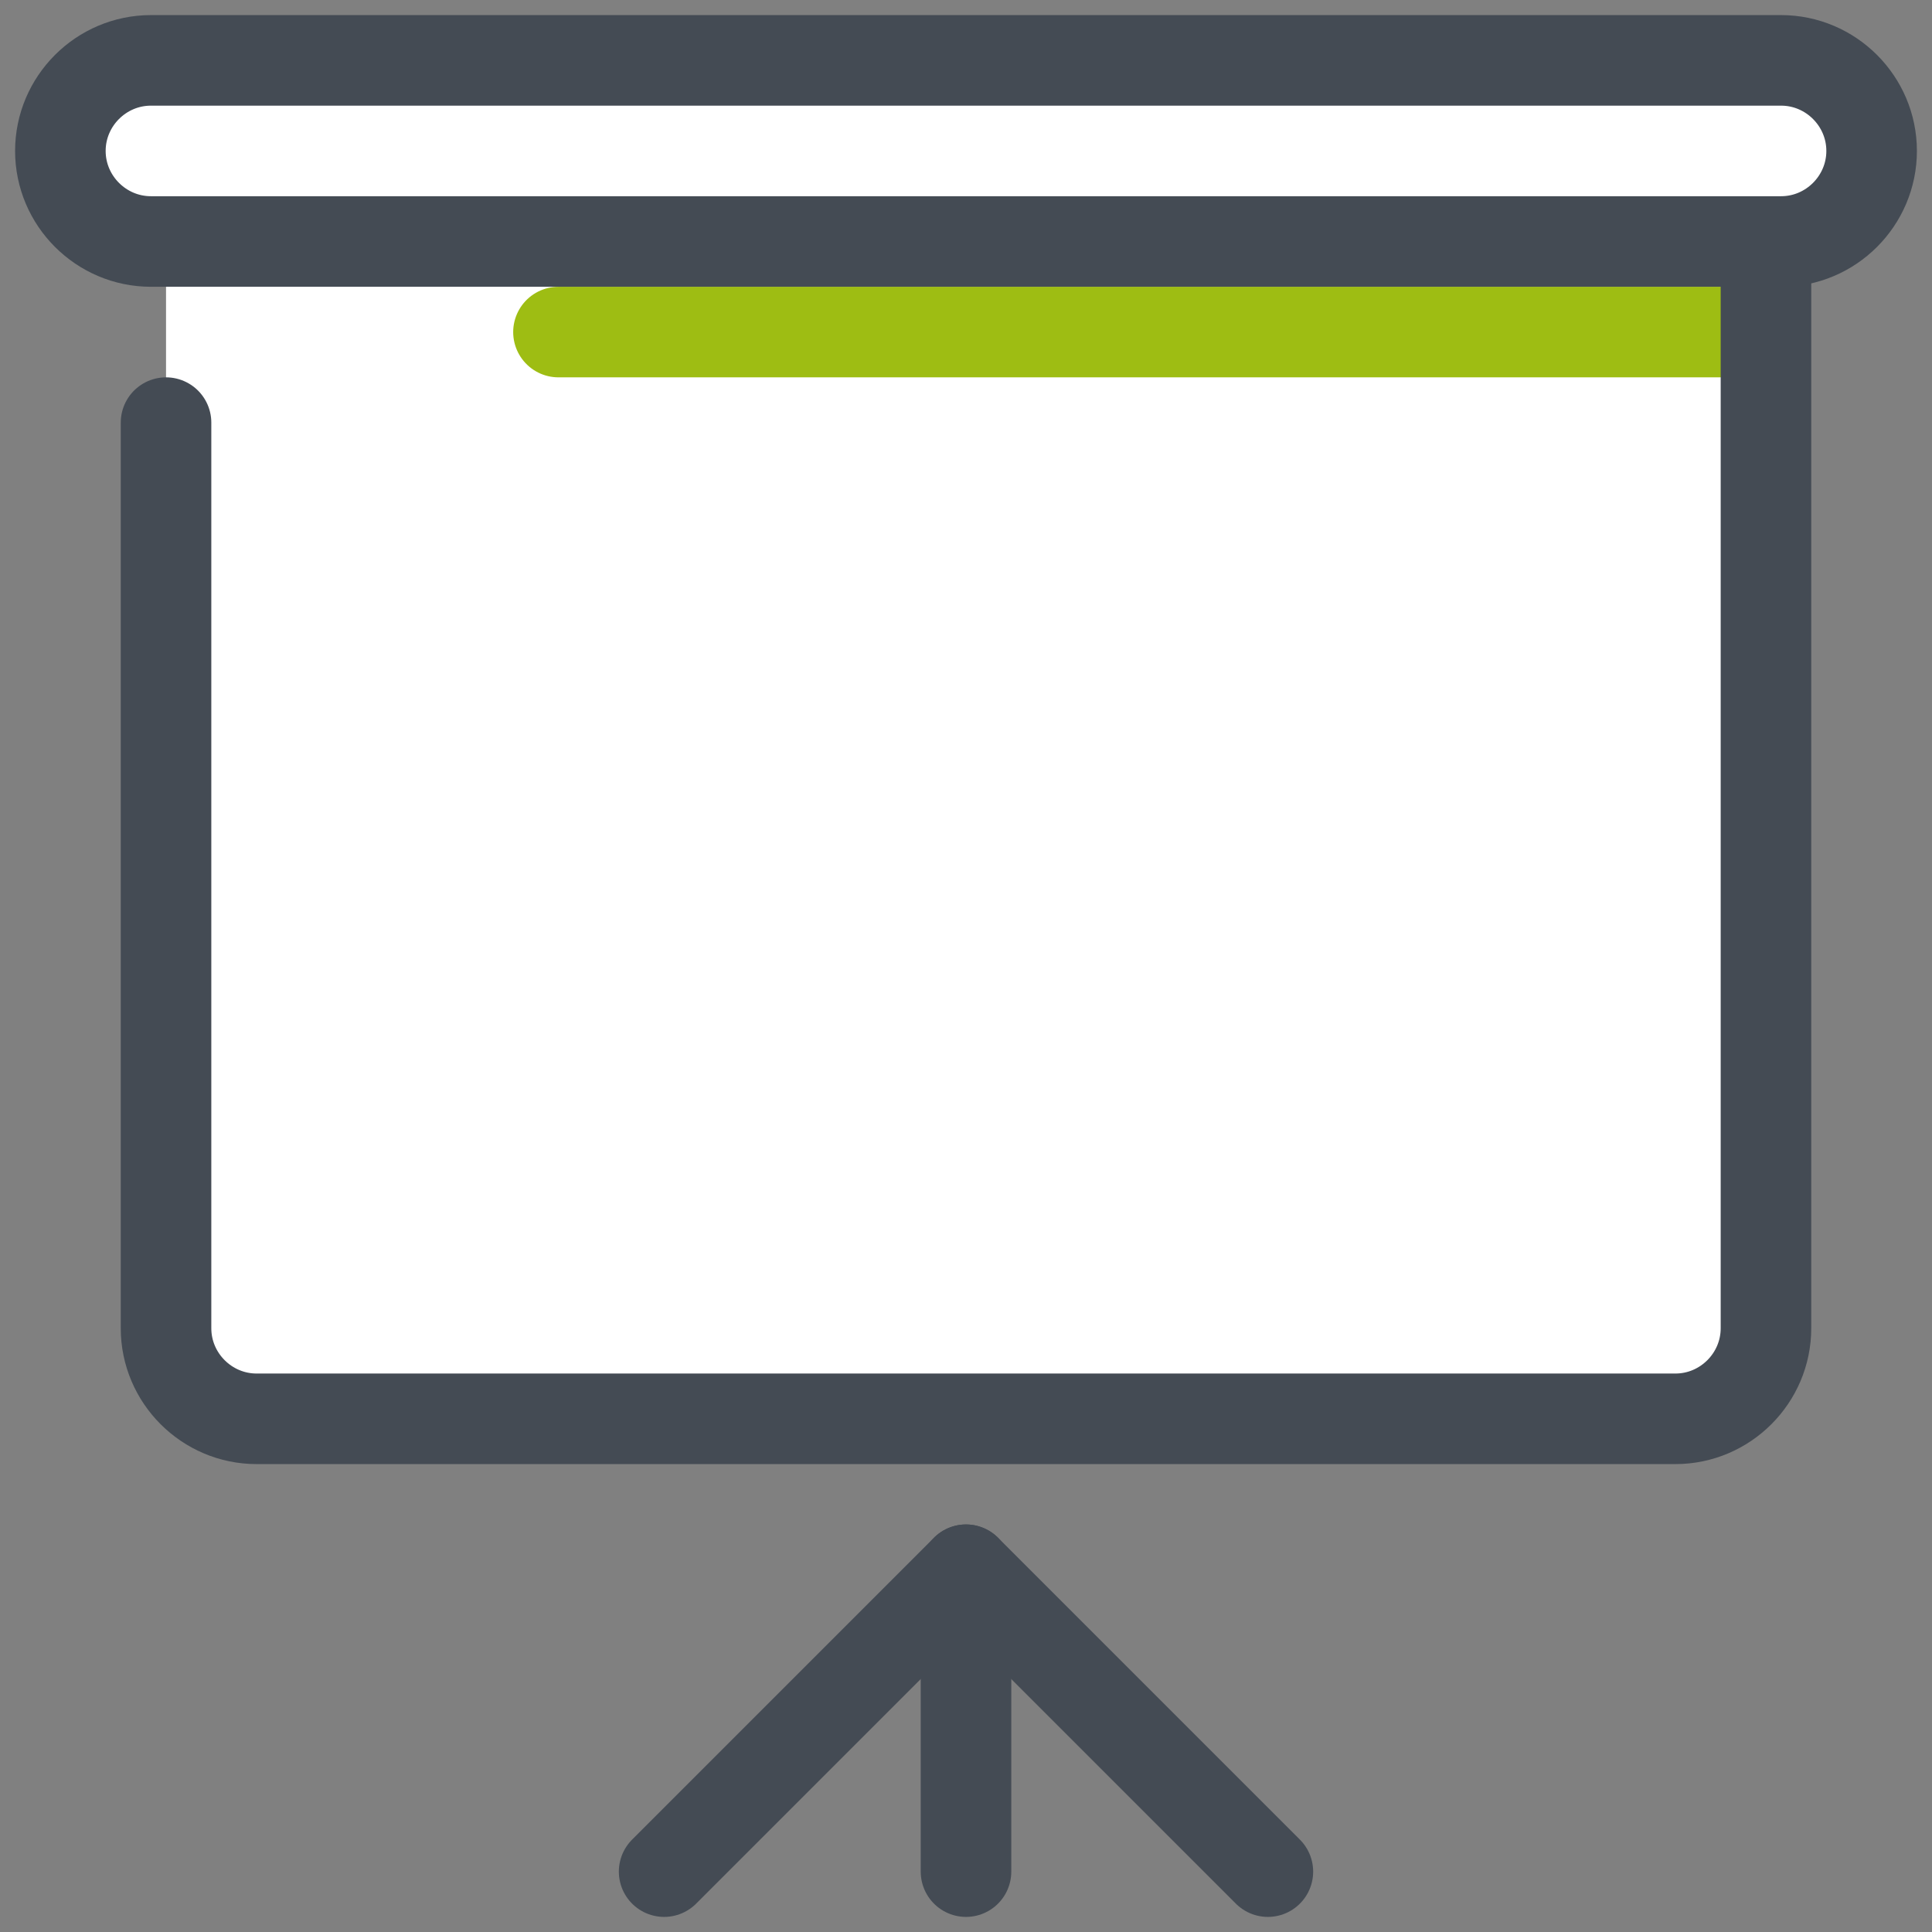
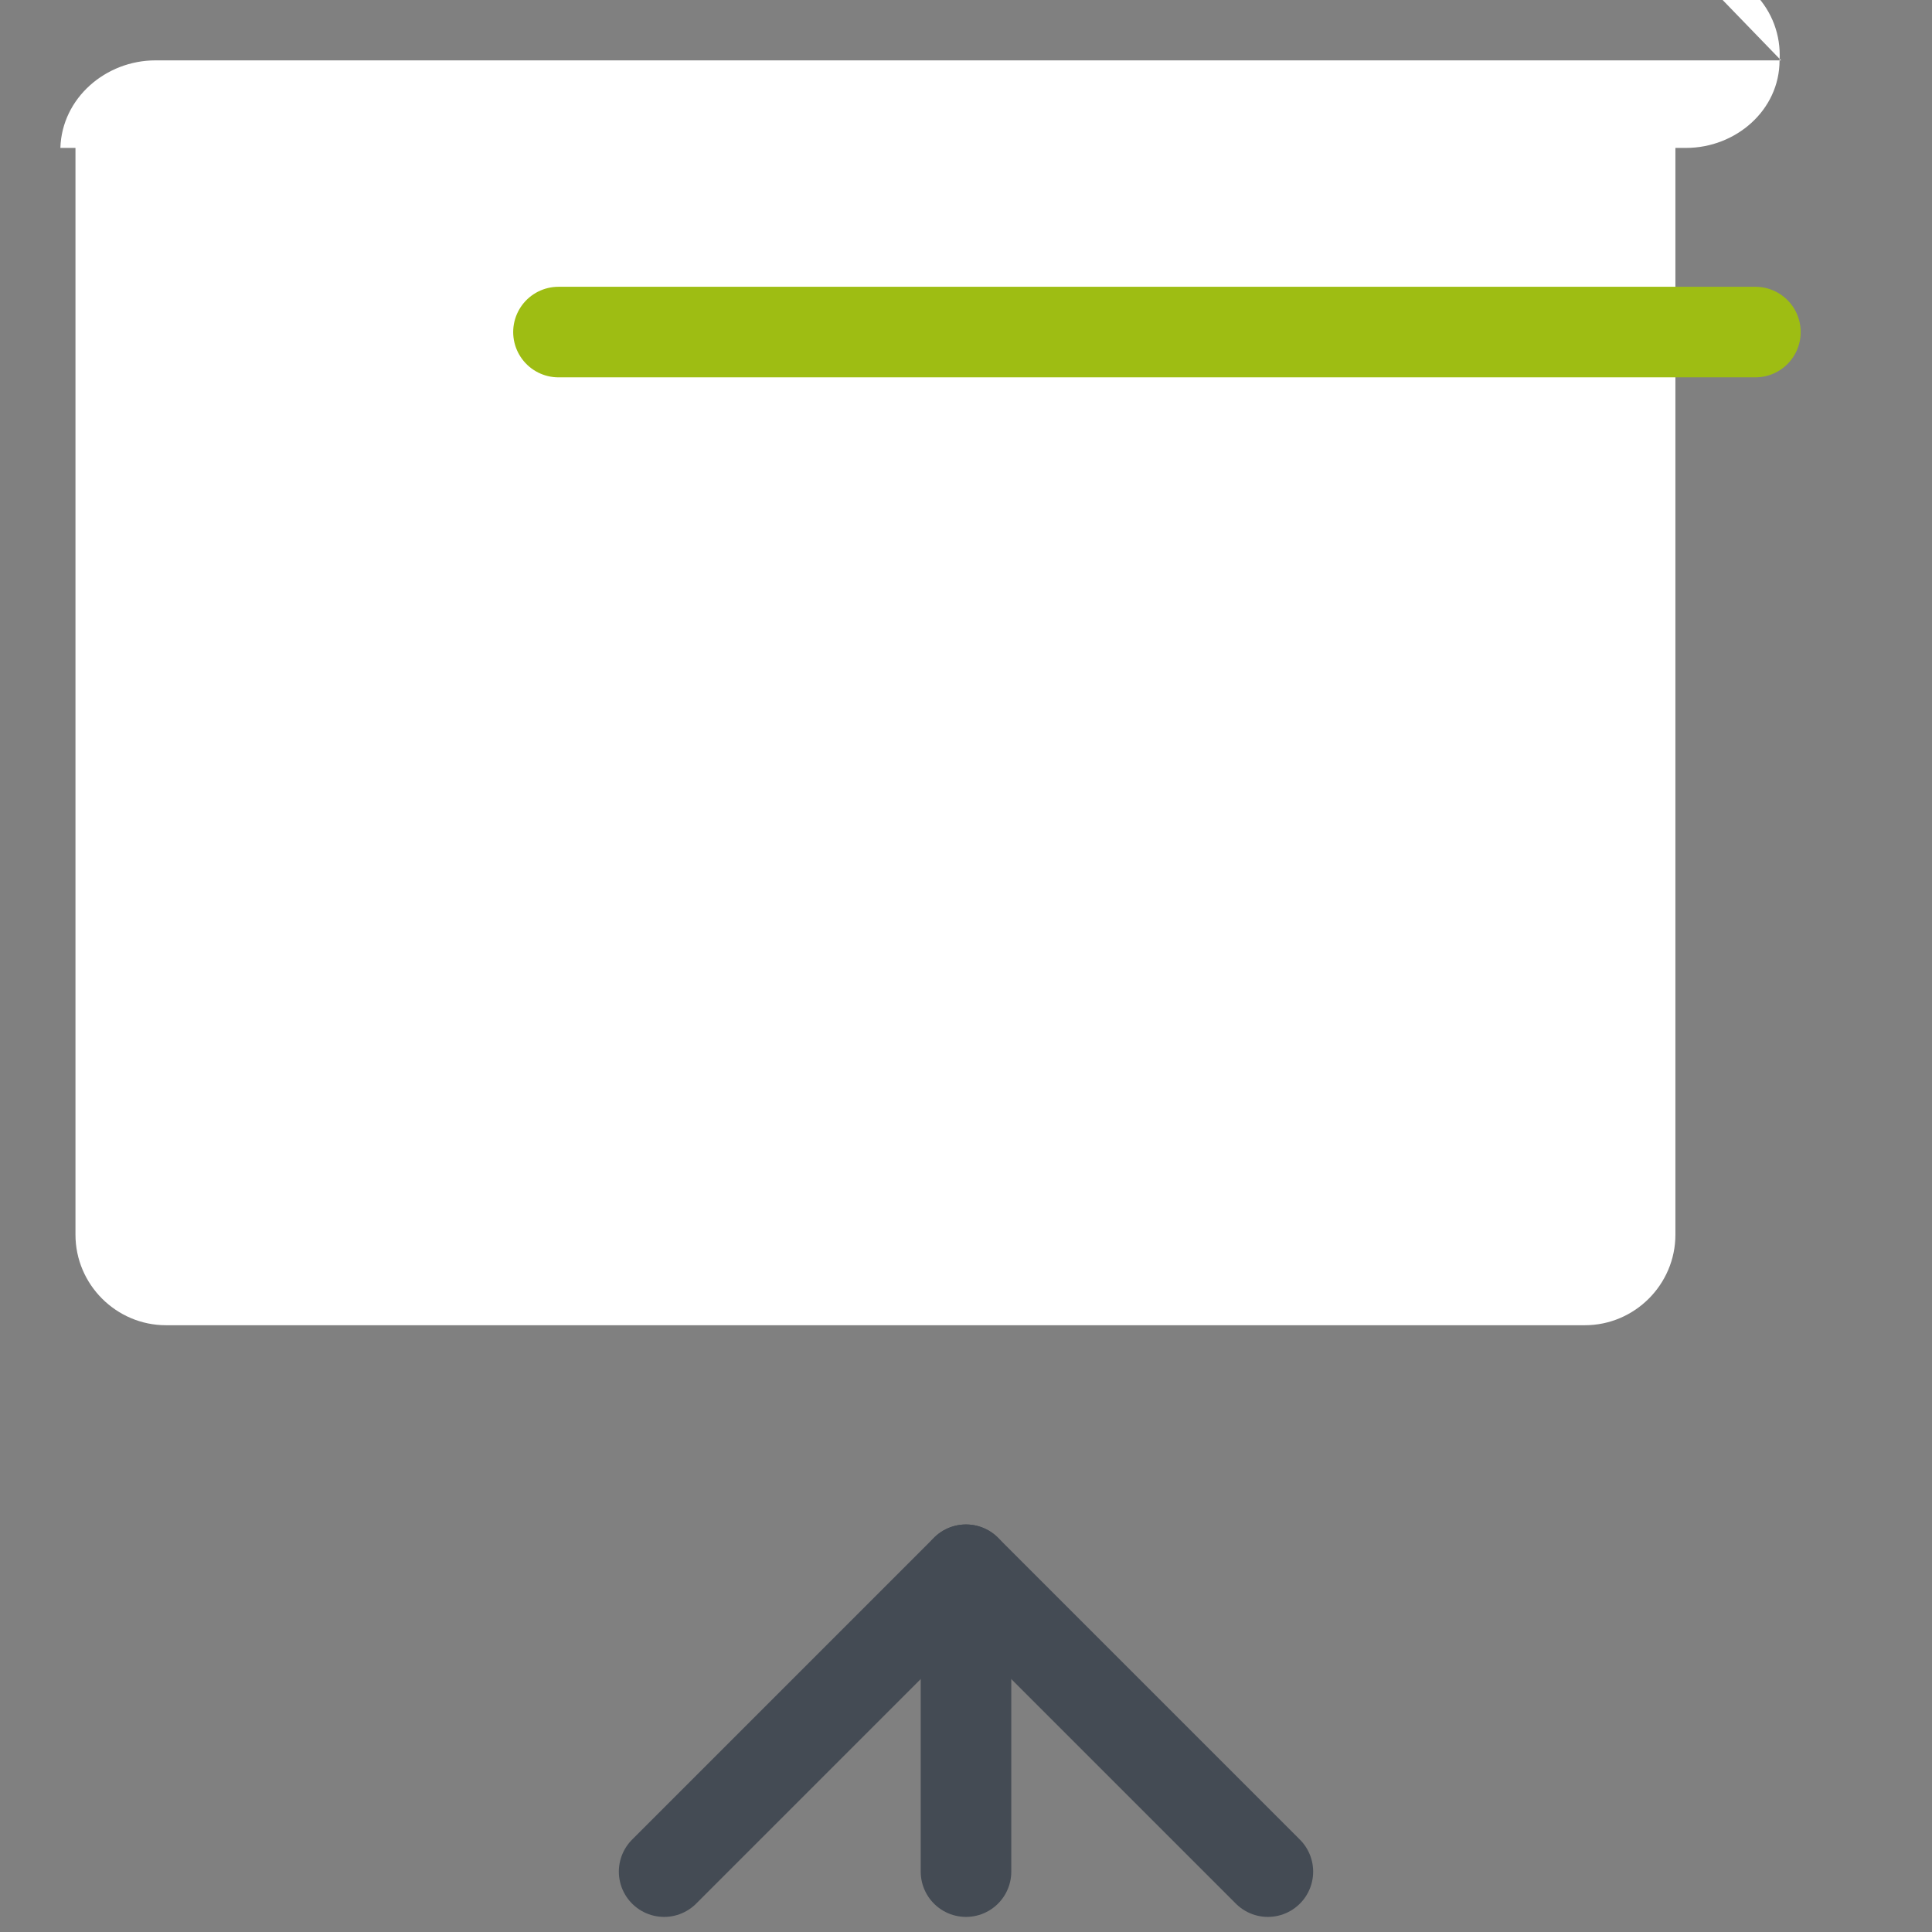
<svg xmlns="http://www.w3.org/2000/svg" viewBox="0,0,256,256" width="512px" height="512px" fill-rule="nonzero">
  <rect x="0" y="0" width="256" height="256" fill="#808080" stroke="none" />
  <g fill="none" fill-rule="nonzero" stroke="none" stroke-width="none" stroke-linecap="none" stroke-linejoin="none" stroke-miterlimit="10" stroke-dasharray="" stroke-dashoffset="0" font-family="none" font-weight="none" font-size="none" text-anchor="none" style="mix-blend-mode: normal">
    <g transform="scale(2,2)">
-       <path d="M118,4h-107.7c-3.3,0 -6.2,2.5 -6.3,5.8c-0.1,3.4 2.6,6.2 6,6.2h1v72c0,3.3 2.7,6 6,6h94c3.3,0 6,-2.7 6,-6v-72h0.7c3.3,0 6.2,-2.5 6.2,-5.8c0.2,-3.4 -2.5,-6.2 -5.9,-6.2z" fill="#ffffff" stroke="none" stroke-width="1" stroke-linecap="butt" stroke-linejoin="miter" />
+       <path d="M118,4h-107.7c-3.3,0 -6.2,2.5 -6.3,5.8h1v72c0,3.3 2.7,6 6,6h94c3.3,0 6,-2.7 6,-6v-72h0.7c3.3,0 6.2,-2.5 6.2,-5.8c0.2,-3.4 -2.5,-6.2 -5.9,-6.2z" fill="#ffffff" stroke="none" stroke-width="1" stroke-linecap="butt" stroke-linejoin="miter" />
      <path d="M37,22h79.3" fill="none" stroke="#9ebd13" stroke-width="6" stroke-linecap="round" stroke-linejoin="round" />
-       <path d="M11,28v60c0,3.3 2.7,6 6,6h94c3.3,0 6,-2.7 6,-6v-71" fill="none" stroke="#444b54" stroke-width="6" stroke-linecap="round" stroke-linejoin="round" />
      <path d="M64,124v-20" fill="none" stroke="#444b54" stroke-width="6" stroke-linecap="round" stroke-linejoin="round" />
      <path d="M84,124l-20,-20l-20,20" fill="none" stroke="#444b54" stroke-width="6" stroke-linecap="round" stroke-linejoin="round" />
-       <path d="M118,4h-108c-3.3,0 -6,2.7 -6,6c0,3.3 2.7,6 6,6h79.3h28.7c3.3,0 6,-2.7 6,-6c0,-3.3 -2.7,-6 -6,-6z" fill="none" stroke="#444b54" stroke-width="6" stroke-linecap="round" stroke-linejoin="round" />
    </g>
  </g>
</svg>